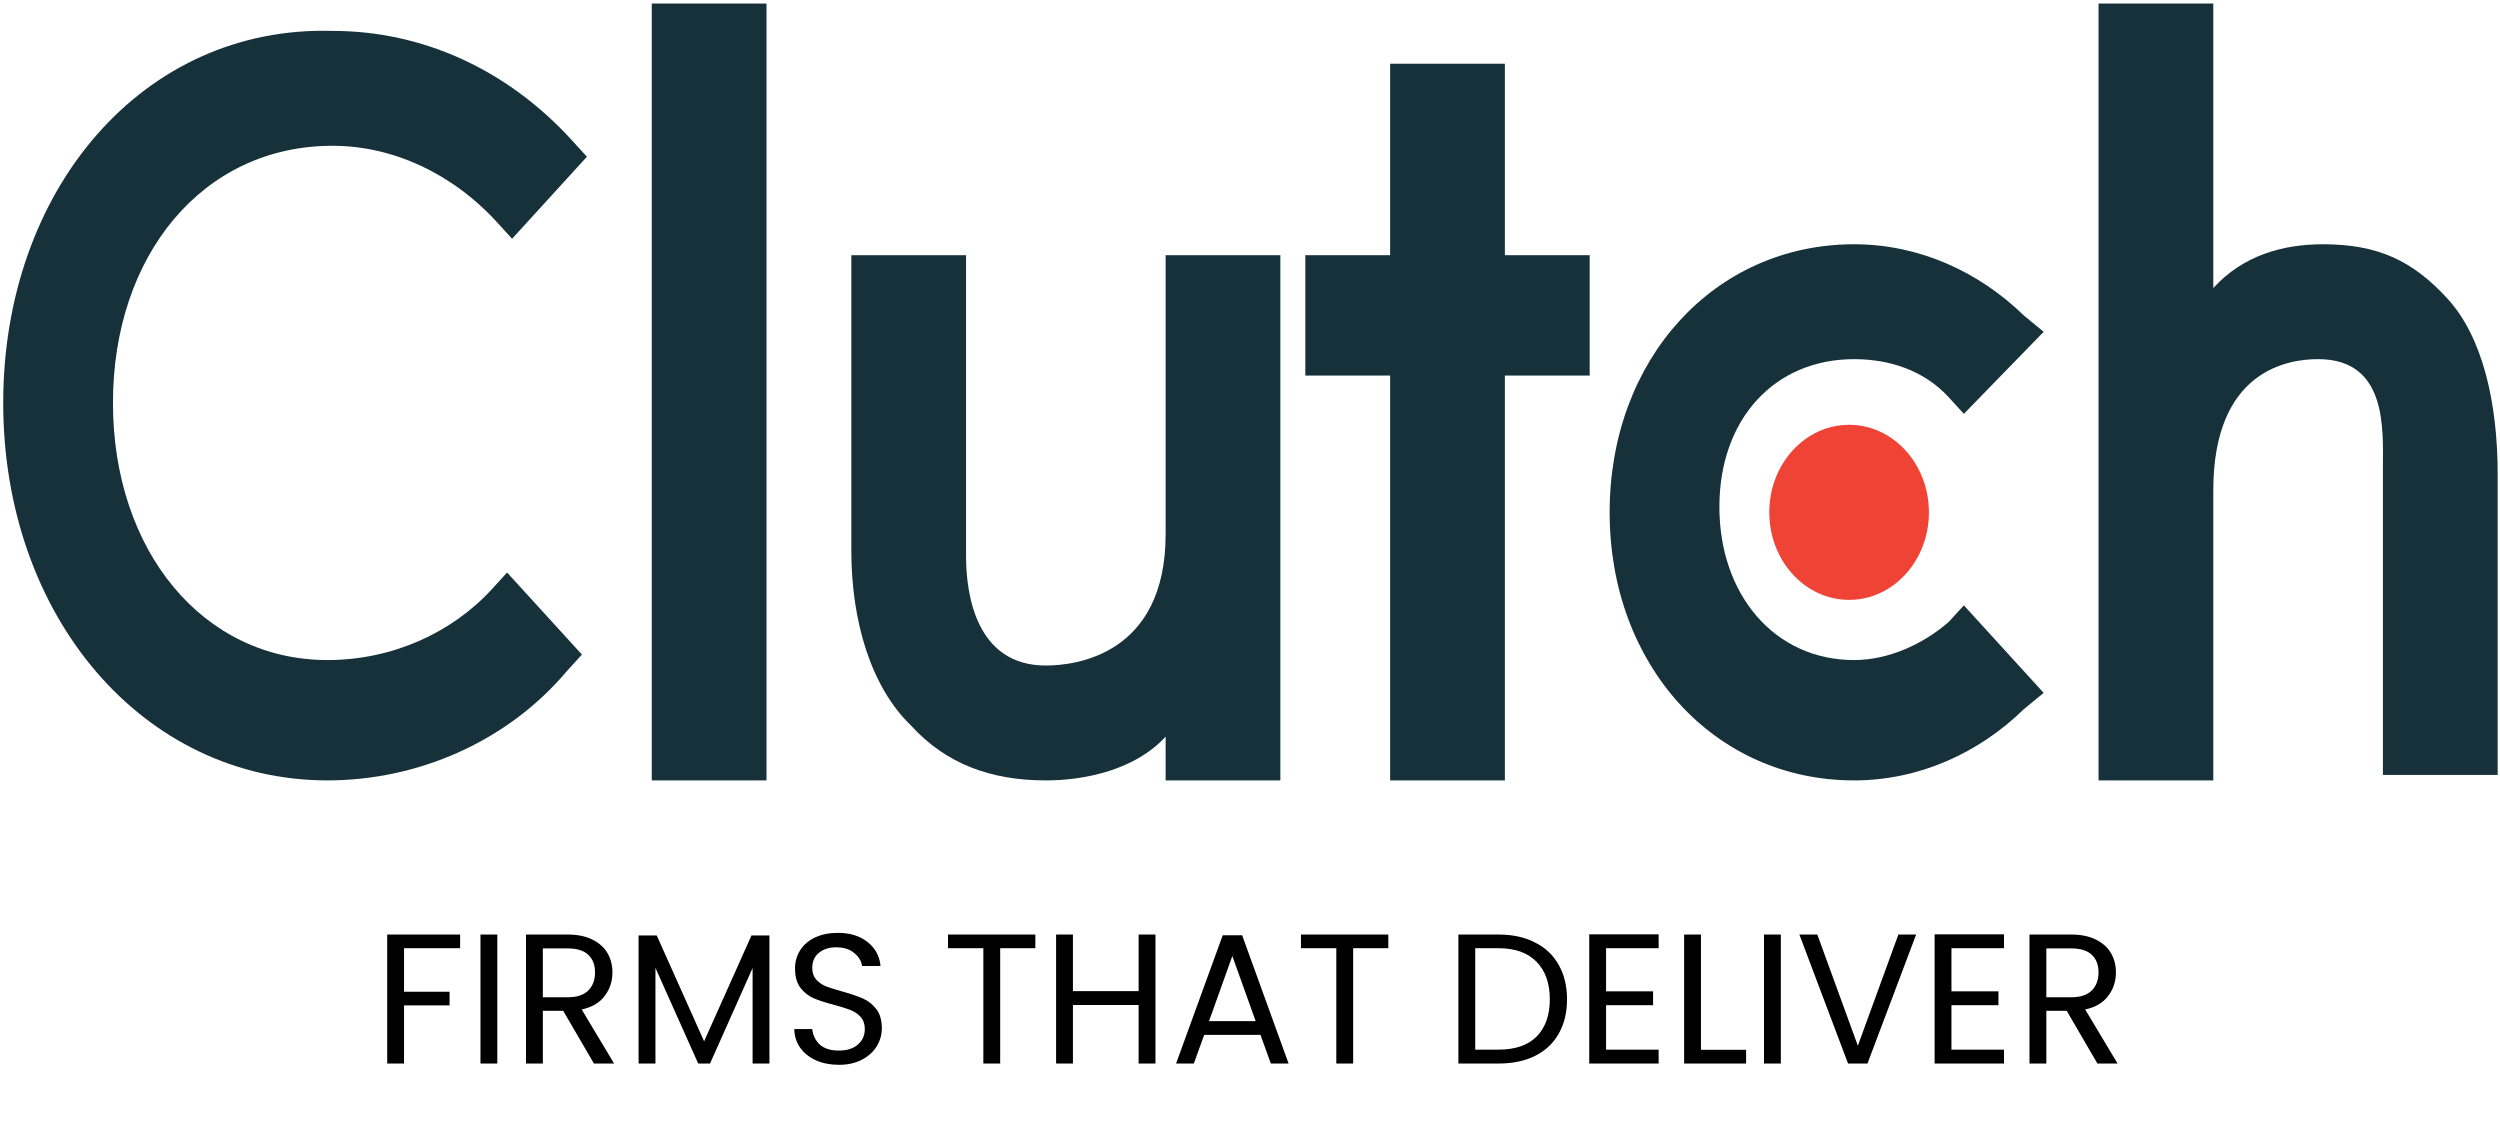
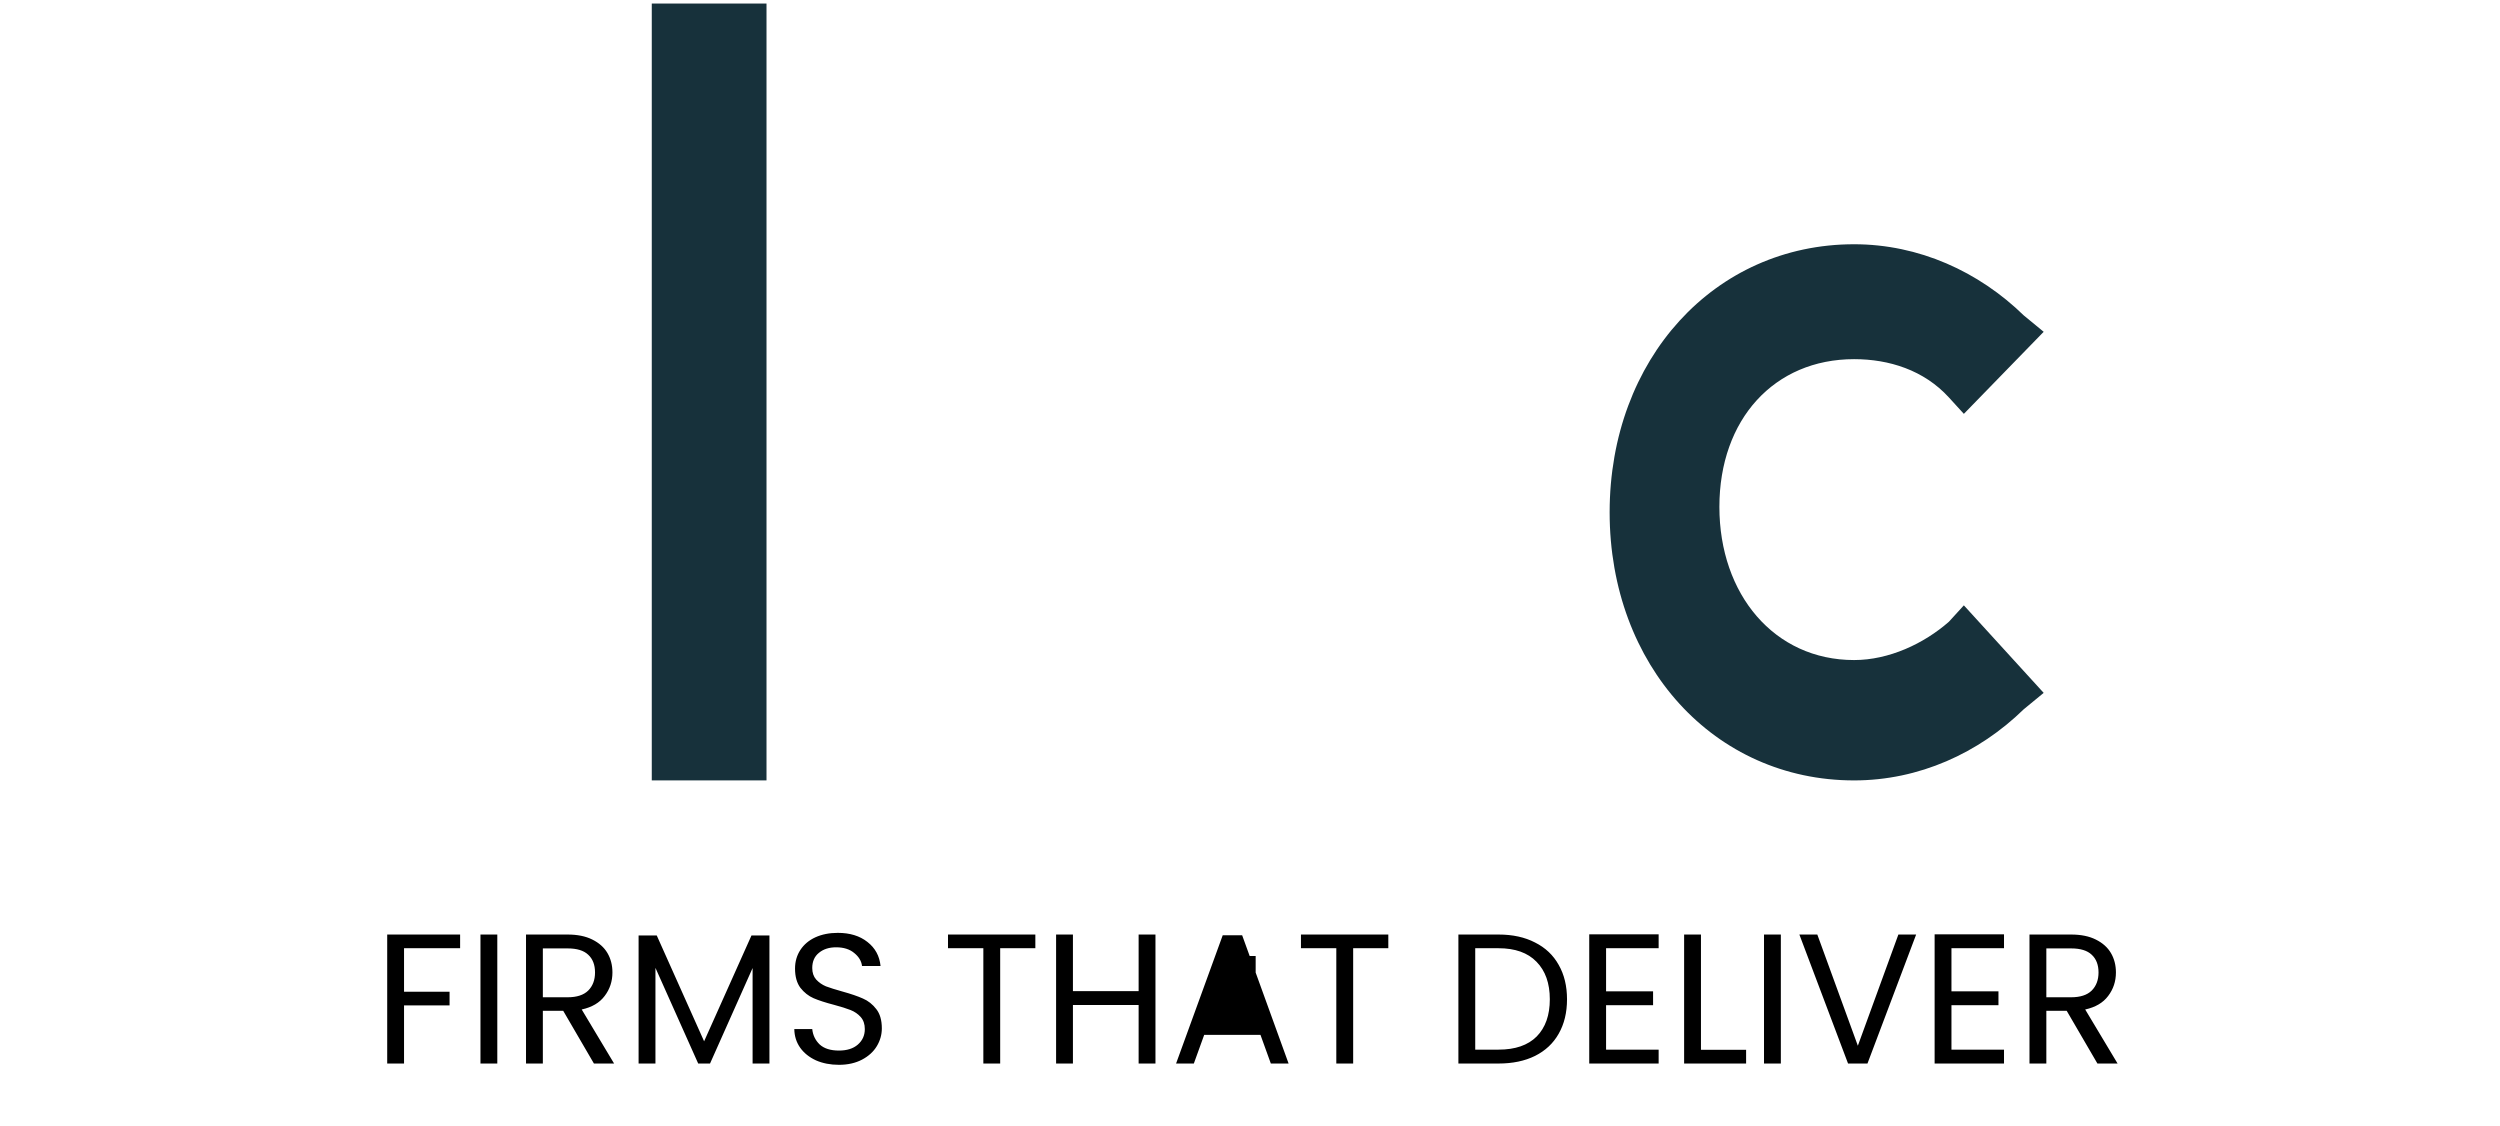
<svg xmlns="http://www.w3.org/2000/svg" width="151" height="68" viewBox="0 0 151 68" fill="none">
  <path d="M39.367 0.214H46.297V47.136H39.367V0.214Z" fill="#17313B" />
-   <path d="M70.404 32.267C70.404 39.537 64.98 40.198 63.172 40.198C58.953 40.198 58.35 35.902 58.35 33.589V15.415H51.42V33.258C51.42 37.554 52.625 41.52 55.036 43.833C57.145 46.146 59.857 47.137 63.172 47.137C65.582 47.137 68.596 46.476 70.404 44.493V47.137H77.334V15.415H70.404V32.267Z" fill="#17313B" />
-   <path d="M90.894 3.849H83.964V15.414H78.841V22.684H83.964V47.137H90.894V22.684H96.017V15.414H90.894V3.849Z" fill="#17313B" />
  <path d="M117.713 37.554C116.206 38.876 114.097 39.867 111.987 39.867C107.166 39.867 103.851 35.902 103.851 30.615C103.851 25.328 107.166 21.693 111.987 21.693C114.097 21.693 116.206 22.354 117.713 24.006L118.617 24.997L123.438 20.041L122.233 19.049C119.521 16.406 115.905 14.753 111.987 14.753C103.55 14.753 97.222 21.693 97.222 30.945C97.222 40.197 103.55 47.137 111.987 47.137C115.905 47.137 119.521 45.485 122.233 42.841L123.438 41.85L118.617 36.563L117.713 37.554Z" fill="#17313B" />
-   <path d="M147.846 18.058C145.736 15.744 143.627 14.753 140.312 14.753C137.902 14.753 135.491 15.414 133.683 17.397V0.214H126.752V47.136H133.683V29.623C133.683 22.353 138.203 21.692 140.011 21.692C144.23 21.692 143.928 25.988 143.928 28.301V46.806H150.859V28.632C150.859 24.336 149.955 20.371 147.846 18.058Z" fill="#17313B" />
-   <path d="M111.686 36.232C114.349 36.232 116.507 33.865 116.507 30.945C116.507 28.025 114.349 25.658 111.686 25.658C109.023 25.658 106.865 28.025 106.865 30.945C106.865 33.865 109.023 36.232 111.686 36.232Z" fill="#EF4335" />
-   <path d="M29.724 35.571C27.314 38.214 23.698 39.867 19.78 39.867C12.247 39.867 6.823 33.258 6.823 24.336C6.823 15.414 12.247 8.805 20.082 8.805C23.698 8.805 27.314 10.457 30.026 13.431L30.93 14.422L35.45 9.466L34.545 8.475C30.628 4.179 25.506 1.866 20.082 1.866C8.631 1.535 0.194 11.448 0.194 24.336C0.194 37.223 8.631 47.136 19.78 47.136C25.204 47.136 30.628 44.823 34.244 40.528L35.148 39.536L30.628 34.58L29.724 35.571Z" fill="#17313B" />
-   <path d="M27.791 56.446V57.273H24.404V59.9H27.154V60.727H24.404V64.237H23.387V56.446H27.791ZM30.037 56.446V64.237H29.02V56.446H30.037ZM35.873 64.237L34.017 61.051H32.788V64.237H31.771V56.446H34.286C34.874 56.446 35.37 56.546 35.772 56.747C36.182 56.949 36.488 57.221 36.689 57.563C36.89 57.906 36.991 58.297 36.991 58.737C36.991 59.273 36.834 59.747 36.521 60.157C36.216 60.566 35.754 60.838 35.135 60.973L37.091 64.237H35.873ZM32.788 60.235H34.286C34.837 60.235 35.251 60.101 35.526 59.832C35.802 59.557 35.94 59.191 35.94 58.737C35.94 58.275 35.802 57.917 35.526 57.664C35.258 57.41 34.845 57.284 34.286 57.284H32.788V60.235ZM46.474 56.501V64.237H45.457V58.469L42.886 64.237H42.171L39.589 58.458V64.237H38.571V56.501H39.667L42.528 62.895L45.39 56.501H46.474ZM50.67 64.315C50.156 64.315 49.693 64.225 49.284 64.046C48.881 63.86 48.565 63.607 48.334 63.286C48.102 62.959 47.983 62.582 47.976 62.157H49.06C49.097 62.523 49.246 62.832 49.507 63.085C49.775 63.331 50.163 63.454 50.67 63.454C51.154 63.454 51.534 63.335 51.81 63.096C52.093 62.85 52.235 62.538 52.235 62.157C52.235 61.859 52.153 61.617 51.989 61.431C51.825 61.245 51.62 61.103 51.374 61.006C51.128 60.909 50.796 60.805 50.379 60.693C49.865 60.559 49.451 60.425 49.138 60.291C48.833 60.157 48.568 59.948 48.345 59.665C48.129 59.374 48.02 58.987 48.02 58.502C48.02 58.078 48.129 57.701 48.345 57.373C48.561 57.045 48.862 56.792 49.25 56.613C49.645 56.434 50.096 56.345 50.603 56.345C51.333 56.345 51.929 56.527 52.391 56.893C52.861 57.258 53.125 57.742 53.185 58.346H52.067C52.03 58.048 51.873 57.787 51.597 57.563C51.322 57.332 50.957 57.217 50.502 57.217C50.077 57.217 49.731 57.328 49.462 57.552C49.194 57.768 49.06 58.074 49.06 58.469C49.06 58.752 49.138 58.983 49.295 59.162C49.459 59.341 49.656 59.478 49.887 59.575C50.126 59.665 50.457 59.769 50.882 59.888C51.396 60.03 51.81 60.172 52.123 60.313C52.436 60.447 52.704 60.66 52.928 60.95C53.151 61.233 53.263 61.621 53.263 62.113C53.263 62.493 53.162 62.85 52.961 63.186C52.76 63.521 52.462 63.793 52.067 64.002C51.672 64.21 51.206 64.315 50.67 64.315ZM62.535 56.446V57.273H60.411V64.237H59.394V57.273H57.259V56.446H62.535ZM69.79 56.446V64.237H68.773V60.704H64.805V64.237H63.788V56.446H64.805V59.866H68.773V56.446H69.79ZM76.132 62.504H72.734L72.108 64.237H71.035L73.852 56.49H75.026L77.831 64.237H76.758L76.132 62.504ZM75.842 61.677L74.433 57.742L73.025 61.677H75.842ZM83.854 56.446V57.273H81.731V64.237H80.713V57.273H78.578V56.446H83.854ZM90.512 56.446C91.362 56.446 92.096 56.606 92.714 56.926C93.34 57.239 93.817 57.69 94.145 58.279C94.481 58.867 94.648 59.56 94.648 60.358C94.648 61.155 94.481 61.848 94.145 62.437C93.817 63.018 93.34 63.465 92.714 63.778C92.096 64.084 91.362 64.237 90.512 64.237H88.087V56.446H90.512ZM90.512 63.398C91.518 63.398 92.286 63.134 92.815 62.605C93.344 62.068 93.609 61.319 93.609 60.358C93.609 59.389 93.34 58.633 92.804 58.089C92.275 57.545 91.511 57.273 90.512 57.273H89.104V63.398H90.512ZM97.007 57.273V59.877H99.846V60.715H97.007V63.398H100.182V64.237H95.99V56.434H100.182V57.273H97.007ZM102.738 63.409H105.465V64.237H101.721V56.446H102.738V63.409ZM107.563 56.446V64.237H106.546V56.446H107.563ZM115.735 56.446L112.795 64.237H111.622L108.682 56.446H109.766L112.214 63.163L114.662 56.446H115.735ZM117.868 57.273V59.877H120.707V60.715H117.868V63.398H121.042V64.237H116.851V56.434H121.042V57.273H117.868ZM126.684 64.237L124.828 61.051H123.599V64.237H122.581V56.446H125.097C125.685 56.446 126.181 56.546 126.583 56.747C126.993 56.949 127.299 57.221 127.5 57.563C127.701 57.906 127.802 58.297 127.802 58.737C127.802 59.273 127.645 59.747 127.332 60.157C127.027 60.566 126.565 60.838 125.946 60.973L127.902 64.237H126.684ZM123.599 60.235H125.097C125.648 60.235 126.062 60.101 126.337 59.832C126.613 59.557 126.751 59.191 126.751 58.737C126.751 58.275 126.613 57.917 126.337 57.664C126.069 57.41 125.655 57.284 125.097 57.284H123.599V60.235Z" fill="black" />
+   <path d="M27.791 56.446V57.273H24.404V59.9H27.154V60.727H24.404V64.237H23.387V56.446H27.791ZM30.037 56.446V64.237H29.02V56.446H30.037ZM35.873 64.237L34.017 61.051H32.788V64.237H31.771V56.446H34.286C34.874 56.446 35.37 56.546 35.772 56.747C36.182 56.949 36.488 57.221 36.689 57.563C36.89 57.906 36.991 58.297 36.991 58.737C36.991 59.273 36.834 59.747 36.521 60.157C36.216 60.566 35.754 60.838 35.135 60.973L37.091 64.237H35.873ZM32.788 60.235H34.286C34.837 60.235 35.251 60.101 35.526 59.832C35.802 59.557 35.94 59.191 35.94 58.737C35.94 58.275 35.802 57.917 35.526 57.664C35.258 57.41 34.845 57.284 34.286 57.284H32.788V60.235ZM46.474 56.501V64.237H45.457V58.469L42.886 64.237H42.171L39.589 58.458V64.237H38.571V56.501H39.667L42.528 62.895L45.39 56.501H46.474ZM50.67 64.315C50.156 64.315 49.693 64.225 49.284 64.046C48.881 63.86 48.565 63.607 48.334 63.286C48.102 62.959 47.983 62.582 47.976 62.157H49.06C49.097 62.523 49.246 62.832 49.507 63.085C49.775 63.331 50.163 63.454 50.67 63.454C51.154 63.454 51.534 63.335 51.81 63.096C52.093 62.85 52.235 62.538 52.235 62.157C52.235 61.859 52.153 61.617 51.989 61.431C51.825 61.245 51.62 61.103 51.374 61.006C51.128 60.909 50.796 60.805 50.379 60.693C49.865 60.559 49.451 60.425 49.138 60.291C48.833 60.157 48.568 59.948 48.345 59.665C48.129 59.374 48.02 58.987 48.02 58.502C48.02 58.078 48.129 57.701 48.345 57.373C48.561 57.045 48.862 56.792 49.25 56.613C49.645 56.434 50.096 56.345 50.603 56.345C51.333 56.345 51.929 56.527 52.391 56.893C52.861 57.258 53.125 57.742 53.185 58.346H52.067C52.03 58.048 51.873 57.787 51.597 57.563C51.322 57.332 50.957 57.217 50.502 57.217C50.077 57.217 49.731 57.328 49.462 57.552C49.194 57.768 49.06 58.074 49.06 58.469C49.06 58.752 49.138 58.983 49.295 59.162C49.459 59.341 49.656 59.478 49.887 59.575C50.126 59.665 50.457 59.769 50.882 59.888C51.396 60.03 51.81 60.172 52.123 60.313C52.436 60.447 52.704 60.66 52.928 60.95C53.151 61.233 53.263 61.621 53.263 62.113C53.263 62.493 53.162 62.85 52.961 63.186C52.76 63.521 52.462 63.793 52.067 64.002C51.672 64.21 51.206 64.315 50.67 64.315ZM62.535 56.446V57.273H60.411V64.237H59.394V57.273H57.259V56.446H62.535ZM69.79 56.446V64.237H68.773V60.704H64.805V64.237H63.788V56.446H64.805V59.866H68.773V56.446H69.79ZM76.132 62.504H72.734L72.108 64.237H71.035L73.852 56.49H75.026L77.831 64.237H76.758L76.132 62.504ZM75.842 61.677L74.433 57.742H75.842ZM83.854 56.446V57.273H81.731V64.237H80.713V57.273H78.578V56.446H83.854ZM90.512 56.446C91.362 56.446 92.096 56.606 92.714 56.926C93.34 57.239 93.817 57.69 94.145 58.279C94.481 58.867 94.648 59.56 94.648 60.358C94.648 61.155 94.481 61.848 94.145 62.437C93.817 63.018 93.34 63.465 92.714 63.778C92.096 64.084 91.362 64.237 90.512 64.237H88.087V56.446H90.512ZM90.512 63.398C91.518 63.398 92.286 63.134 92.815 62.605C93.344 62.068 93.609 61.319 93.609 60.358C93.609 59.389 93.34 58.633 92.804 58.089C92.275 57.545 91.511 57.273 90.512 57.273H89.104V63.398H90.512ZM97.007 57.273V59.877H99.846V60.715H97.007V63.398H100.182V64.237H95.99V56.434H100.182V57.273H97.007ZM102.738 63.409H105.465V64.237H101.721V56.446H102.738V63.409ZM107.563 56.446V64.237H106.546V56.446H107.563ZM115.735 56.446L112.795 64.237H111.622L108.682 56.446H109.766L112.214 63.163L114.662 56.446H115.735ZM117.868 57.273V59.877H120.707V60.715H117.868V63.398H121.042V64.237H116.851V56.434H121.042V57.273H117.868ZM126.684 64.237L124.828 61.051H123.599V64.237H122.581V56.446H125.097C125.685 56.446 126.181 56.546 126.583 56.747C126.993 56.949 127.299 57.221 127.5 57.563C127.701 57.906 127.802 58.297 127.802 58.737C127.802 59.273 127.645 59.747 127.332 60.157C127.027 60.566 126.565 60.838 125.946 60.973L127.902 64.237H126.684ZM123.599 60.235H125.097C125.648 60.235 126.062 60.101 126.337 59.832C126.613 59.557 126.751 59.191 126.751 58.737C126.751 58.275 126.613 57.917 126.337 57.664C126.069 57.41 125.655 57.284 125.097 57.284H123.599V60.235Z" fill="black" />
</svg>